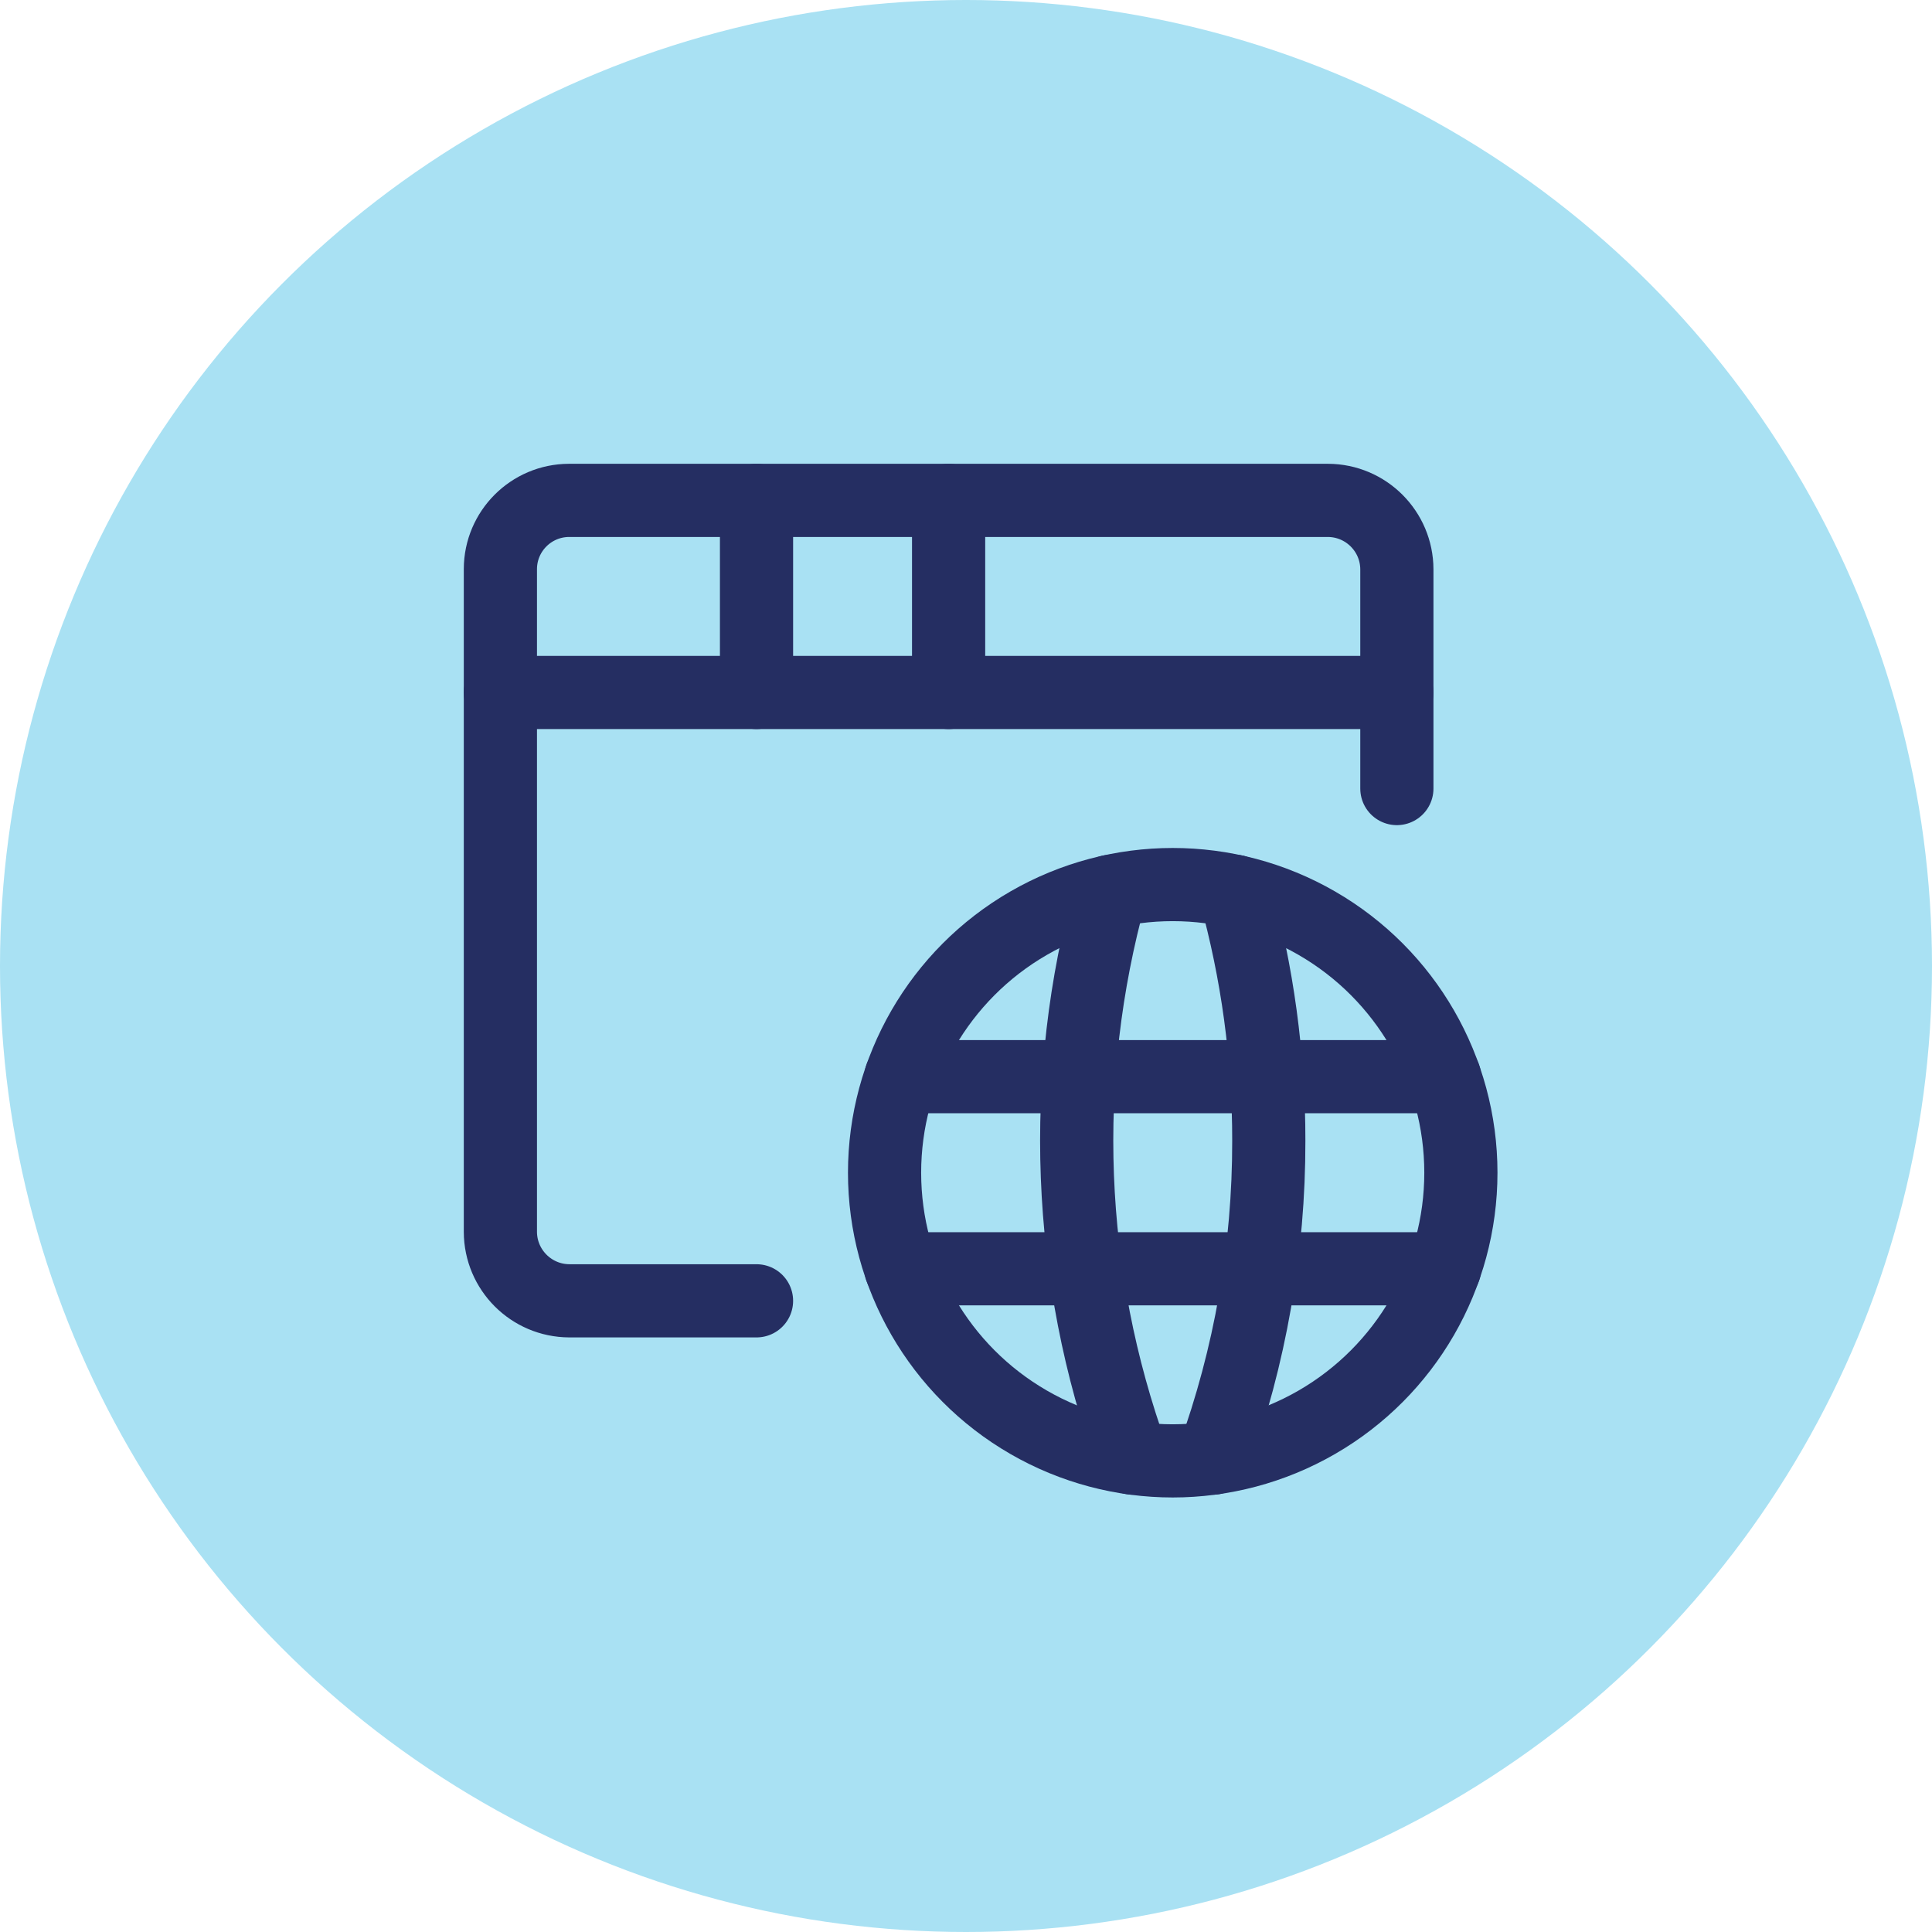
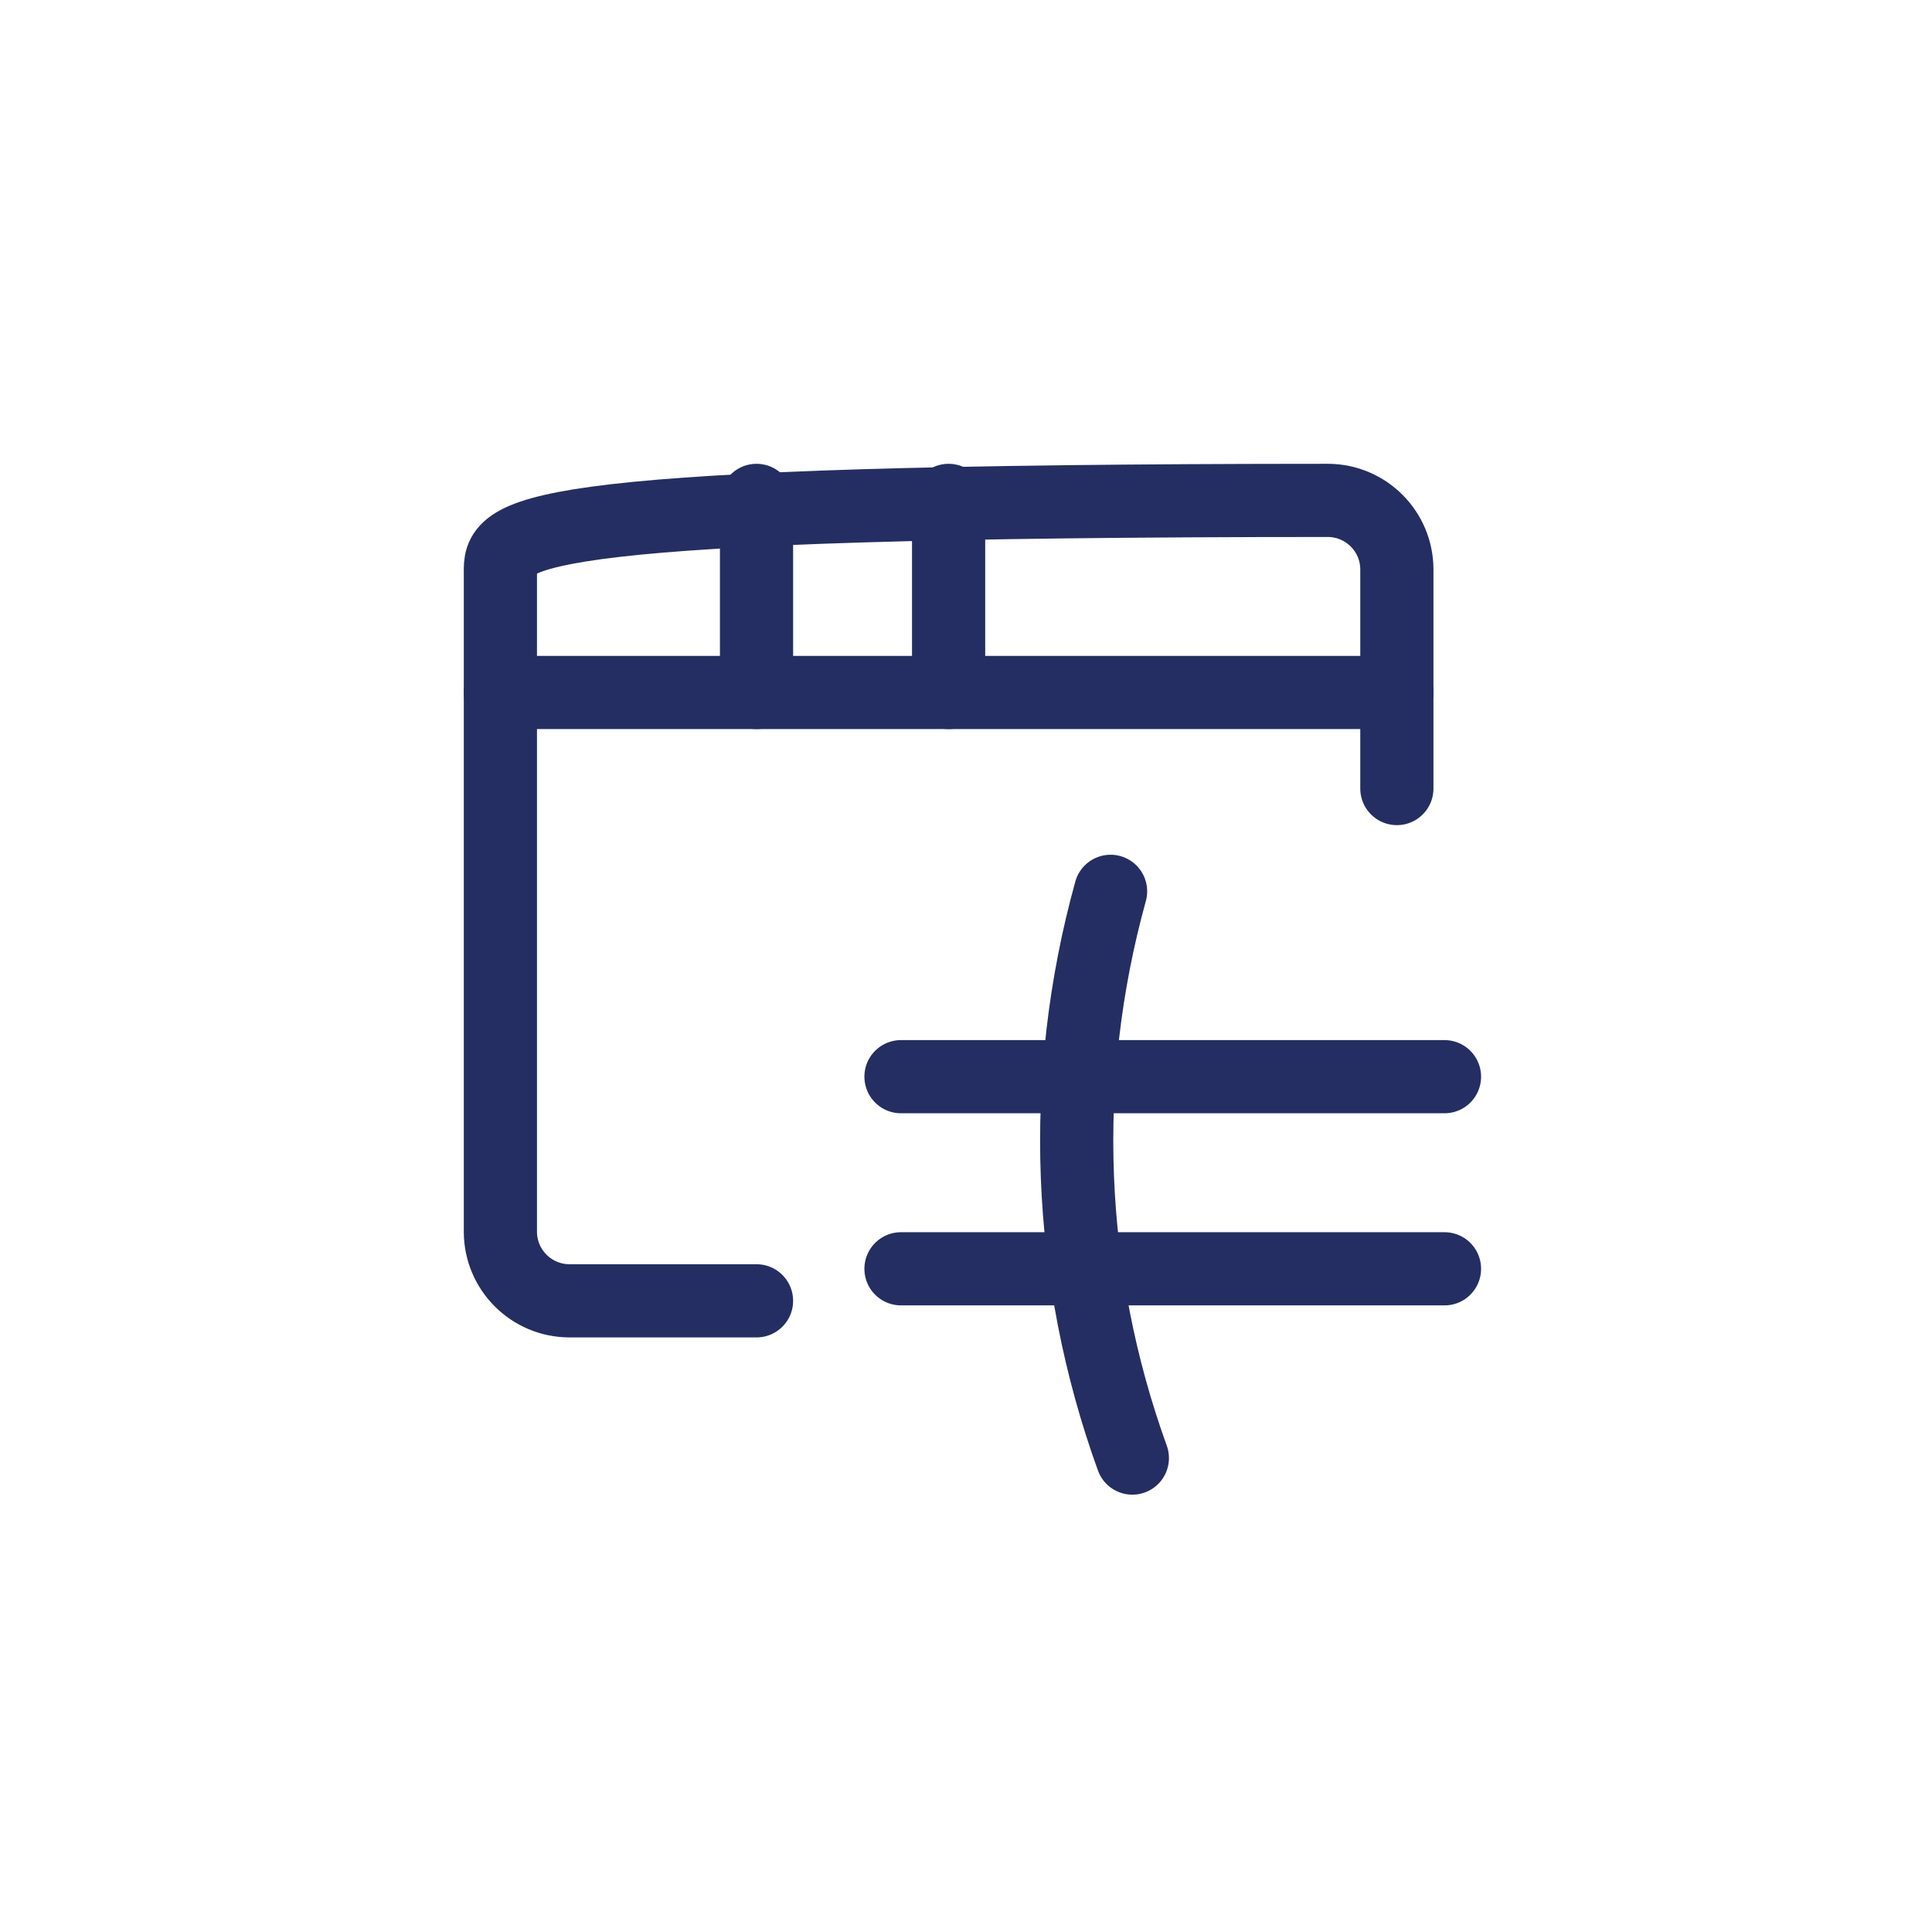
<svg xmlns="http://www.w3.org/2000/svg" width="66px" height="66px" viewBox="0 0 66 66" version="1.1">
  <title>icon copy</title>
  <desc>Created with Sketch.</desc>
  <g id="Symbols" stroke="none" stroke-width="1" fill="none" fill-rule="evenodd">
    <g id="skills-list" transform="translate(-517, -90)">
      <g id="Group-3">
        <g id="Skills">
          <g id="Group-11">
            <g id="icon" transform="translate(517, 90)">
              <g id="BG" fill="#A9E1F3">
-                 <circle id="Oval-2" cx="33" cy="33" r="33" />
-               </g>
+                 </g>
              <g id="1-web-app-dev" transform="translate(16, 16)" stroke="#252E62" stroke-linecap="round" stroke-linejoin="round">
                <g id="web-app-dev">
-                   <circle id="Oval" stroke-width="2.5" cx="24.062" cy="24.062" r="9.844" />
                  <path d="M14.779,27.344 L33.346,27.344" id="Path" stroke-width="2.5" />
                  <path d="M14.779,20.781 L33.346,20.781" id="Path" stroke-width="2.5" />
                  <path d="M21.939,14.449 C20.173,20.824 20.433,27.59 22.683,33.81" id="Path" stroke-width="2.5" />
-                   <path d="M26.186,14.449 C26.957,17.223 27.347,20.089 27.344,22.969 C27.35,26.665 26.708,30.335 25.448,33.81" id="Path" stroke-width="2.5" />
-                   <path d="M31.719,10.938 L31.719,3.45 C31.716,2.151 30.663,1.098 29.364,1.094 L3.437,1.094 C2.145,1.098 1.098,2.145 1.094,3.437 L1.094,26.082 C1.098,27.381 2.15,28.433 3.449,28.438 L9.844,28.438" id="Path" stroke-width="2.5" />
+                   <path d="M31.719,10.938 L31.719,3.45 C31.716,2.151 30.663,1.098 29.364,1.094 C2.145,1.098 1.098,2.145 1.094,3.437 L1.094,26.082 C1.098,27.381 2.15,28.433 3.449,28.438 L9.844,28.438" id="Path" stroke-width="2.5" />
                  <path d="M1.094,7.656 L31.719,7.656" id="Path" stroke-width="2.5" />
                  <path d="M9.844,1.094 L9.844,7.656" id="Path" stroke-width="2.5" />
                  <path d="M16.406,1.094 L16.406,7.656" id="Path" stroke-width="2.5" />
                </g>
              </g>
            </g>
          </g>
        </g>
      </g>
    </g>
  </g>
</svg>